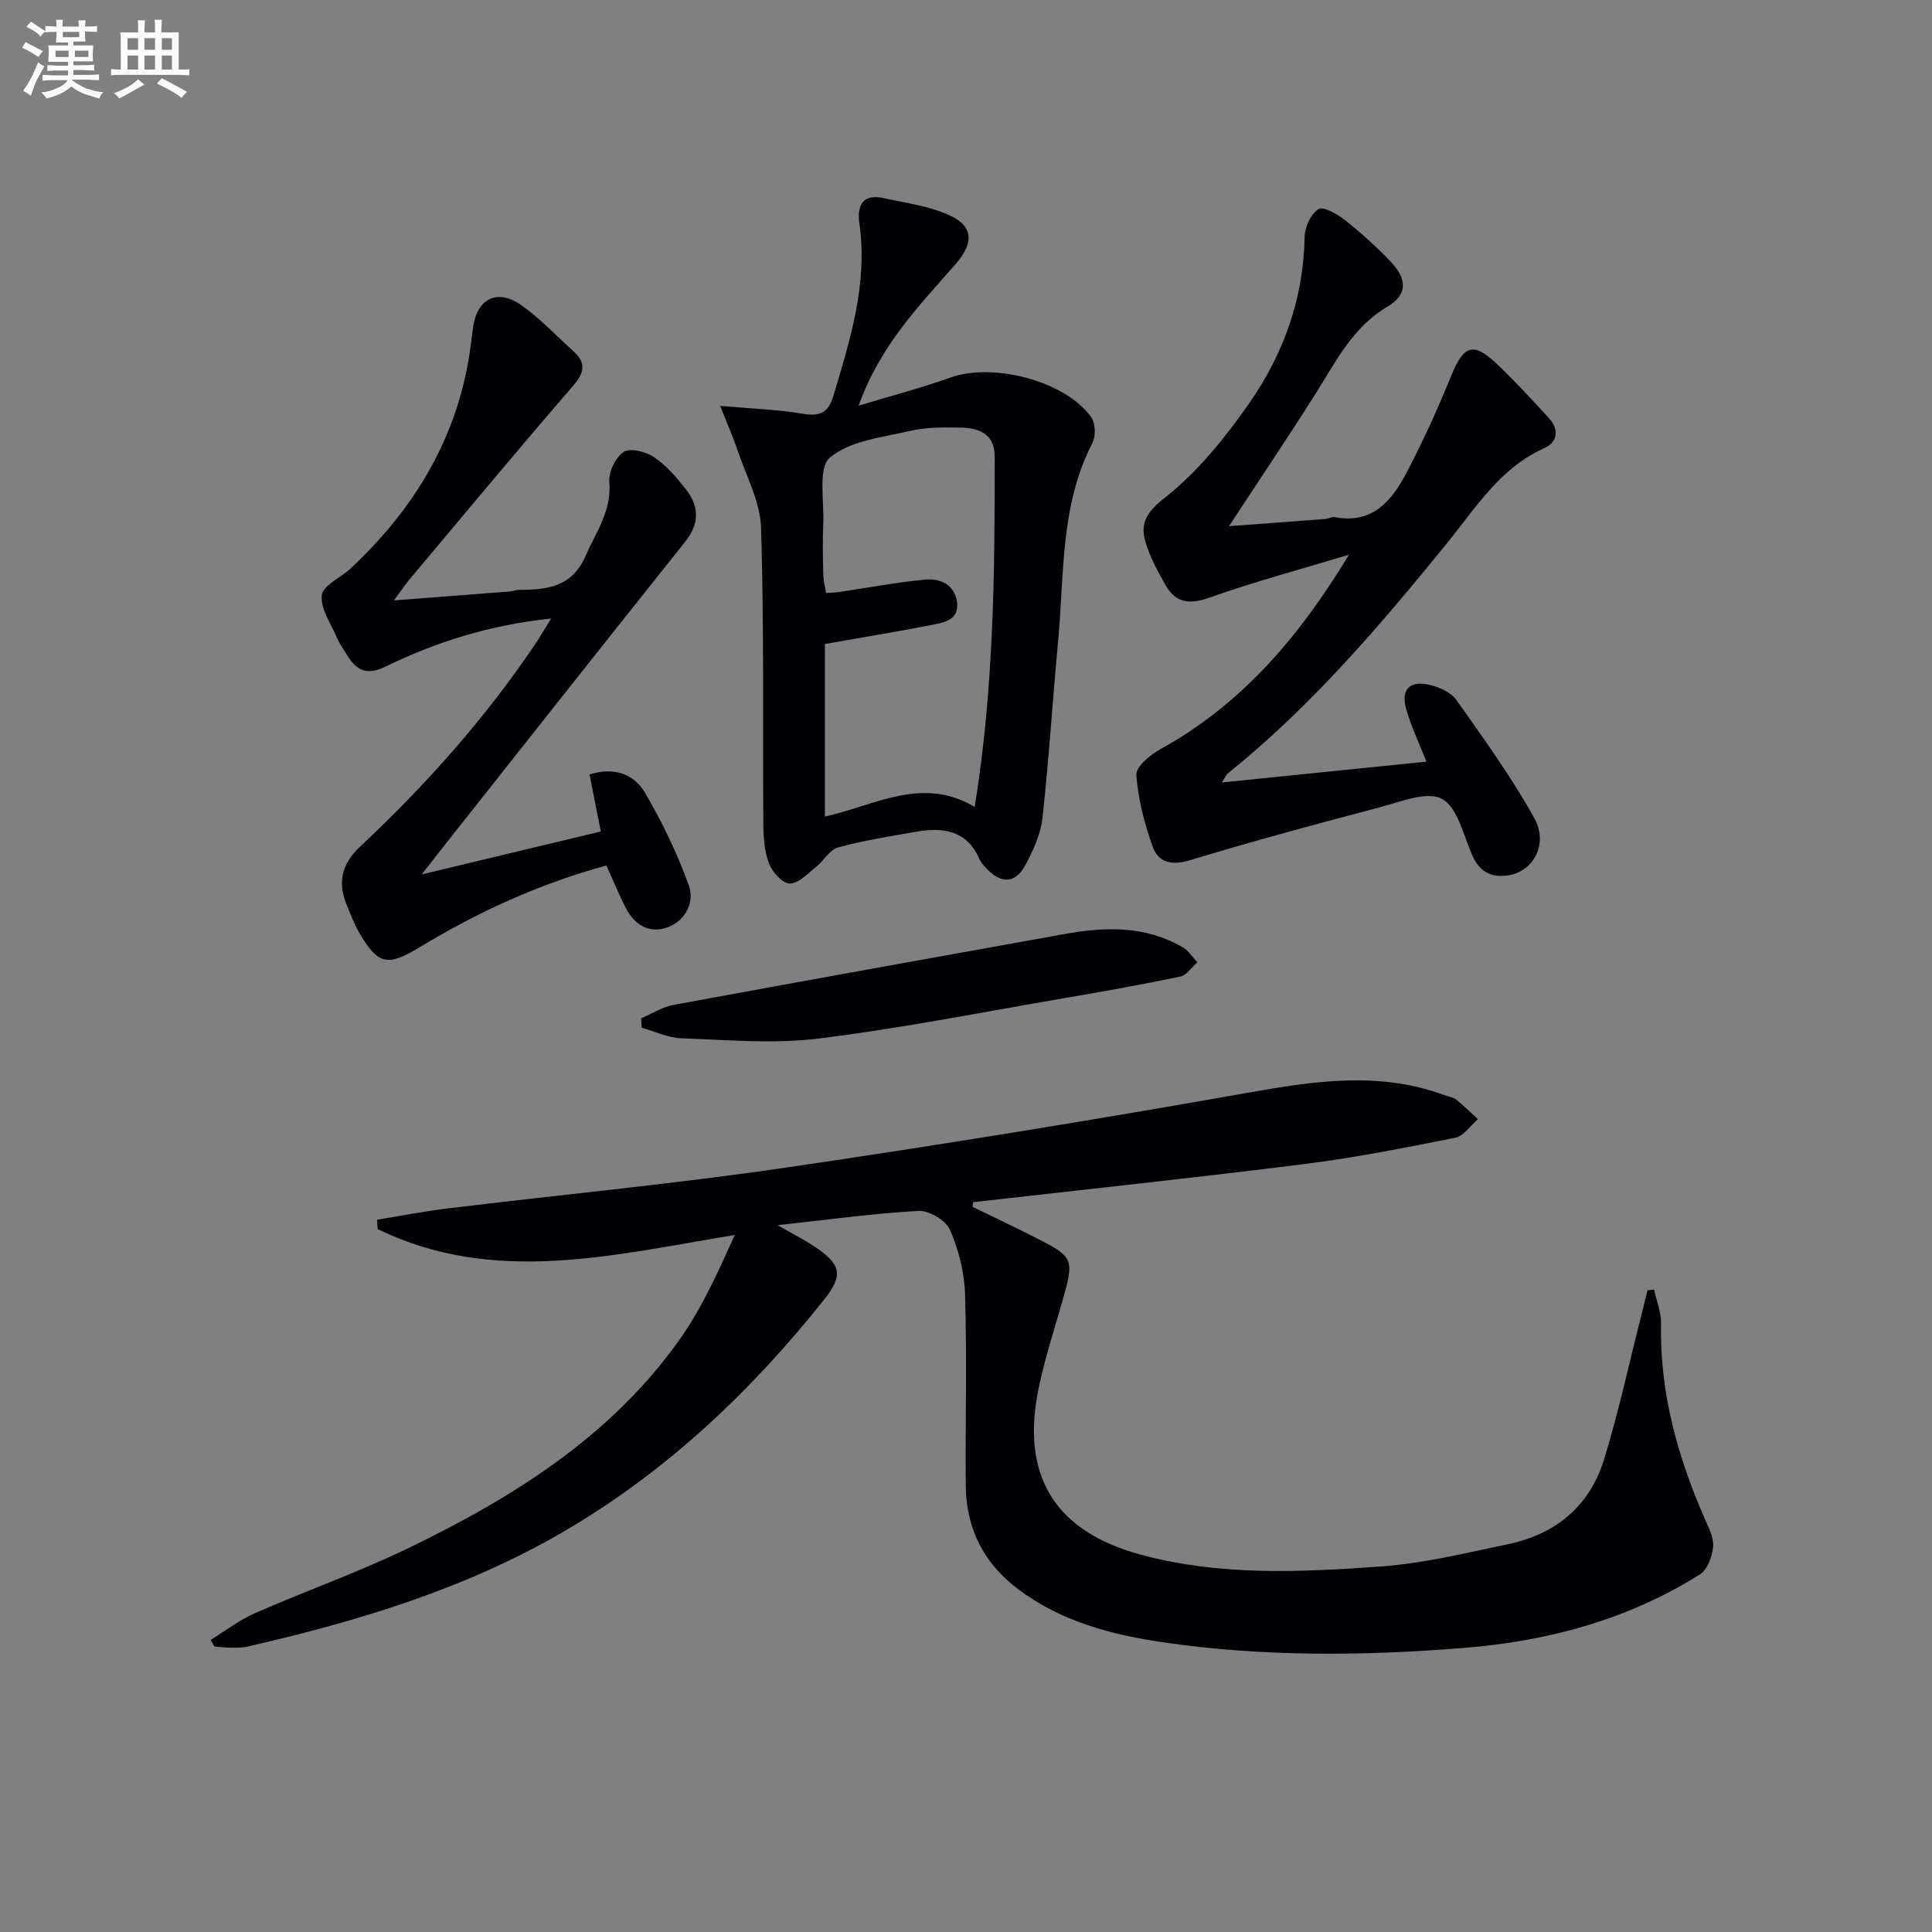
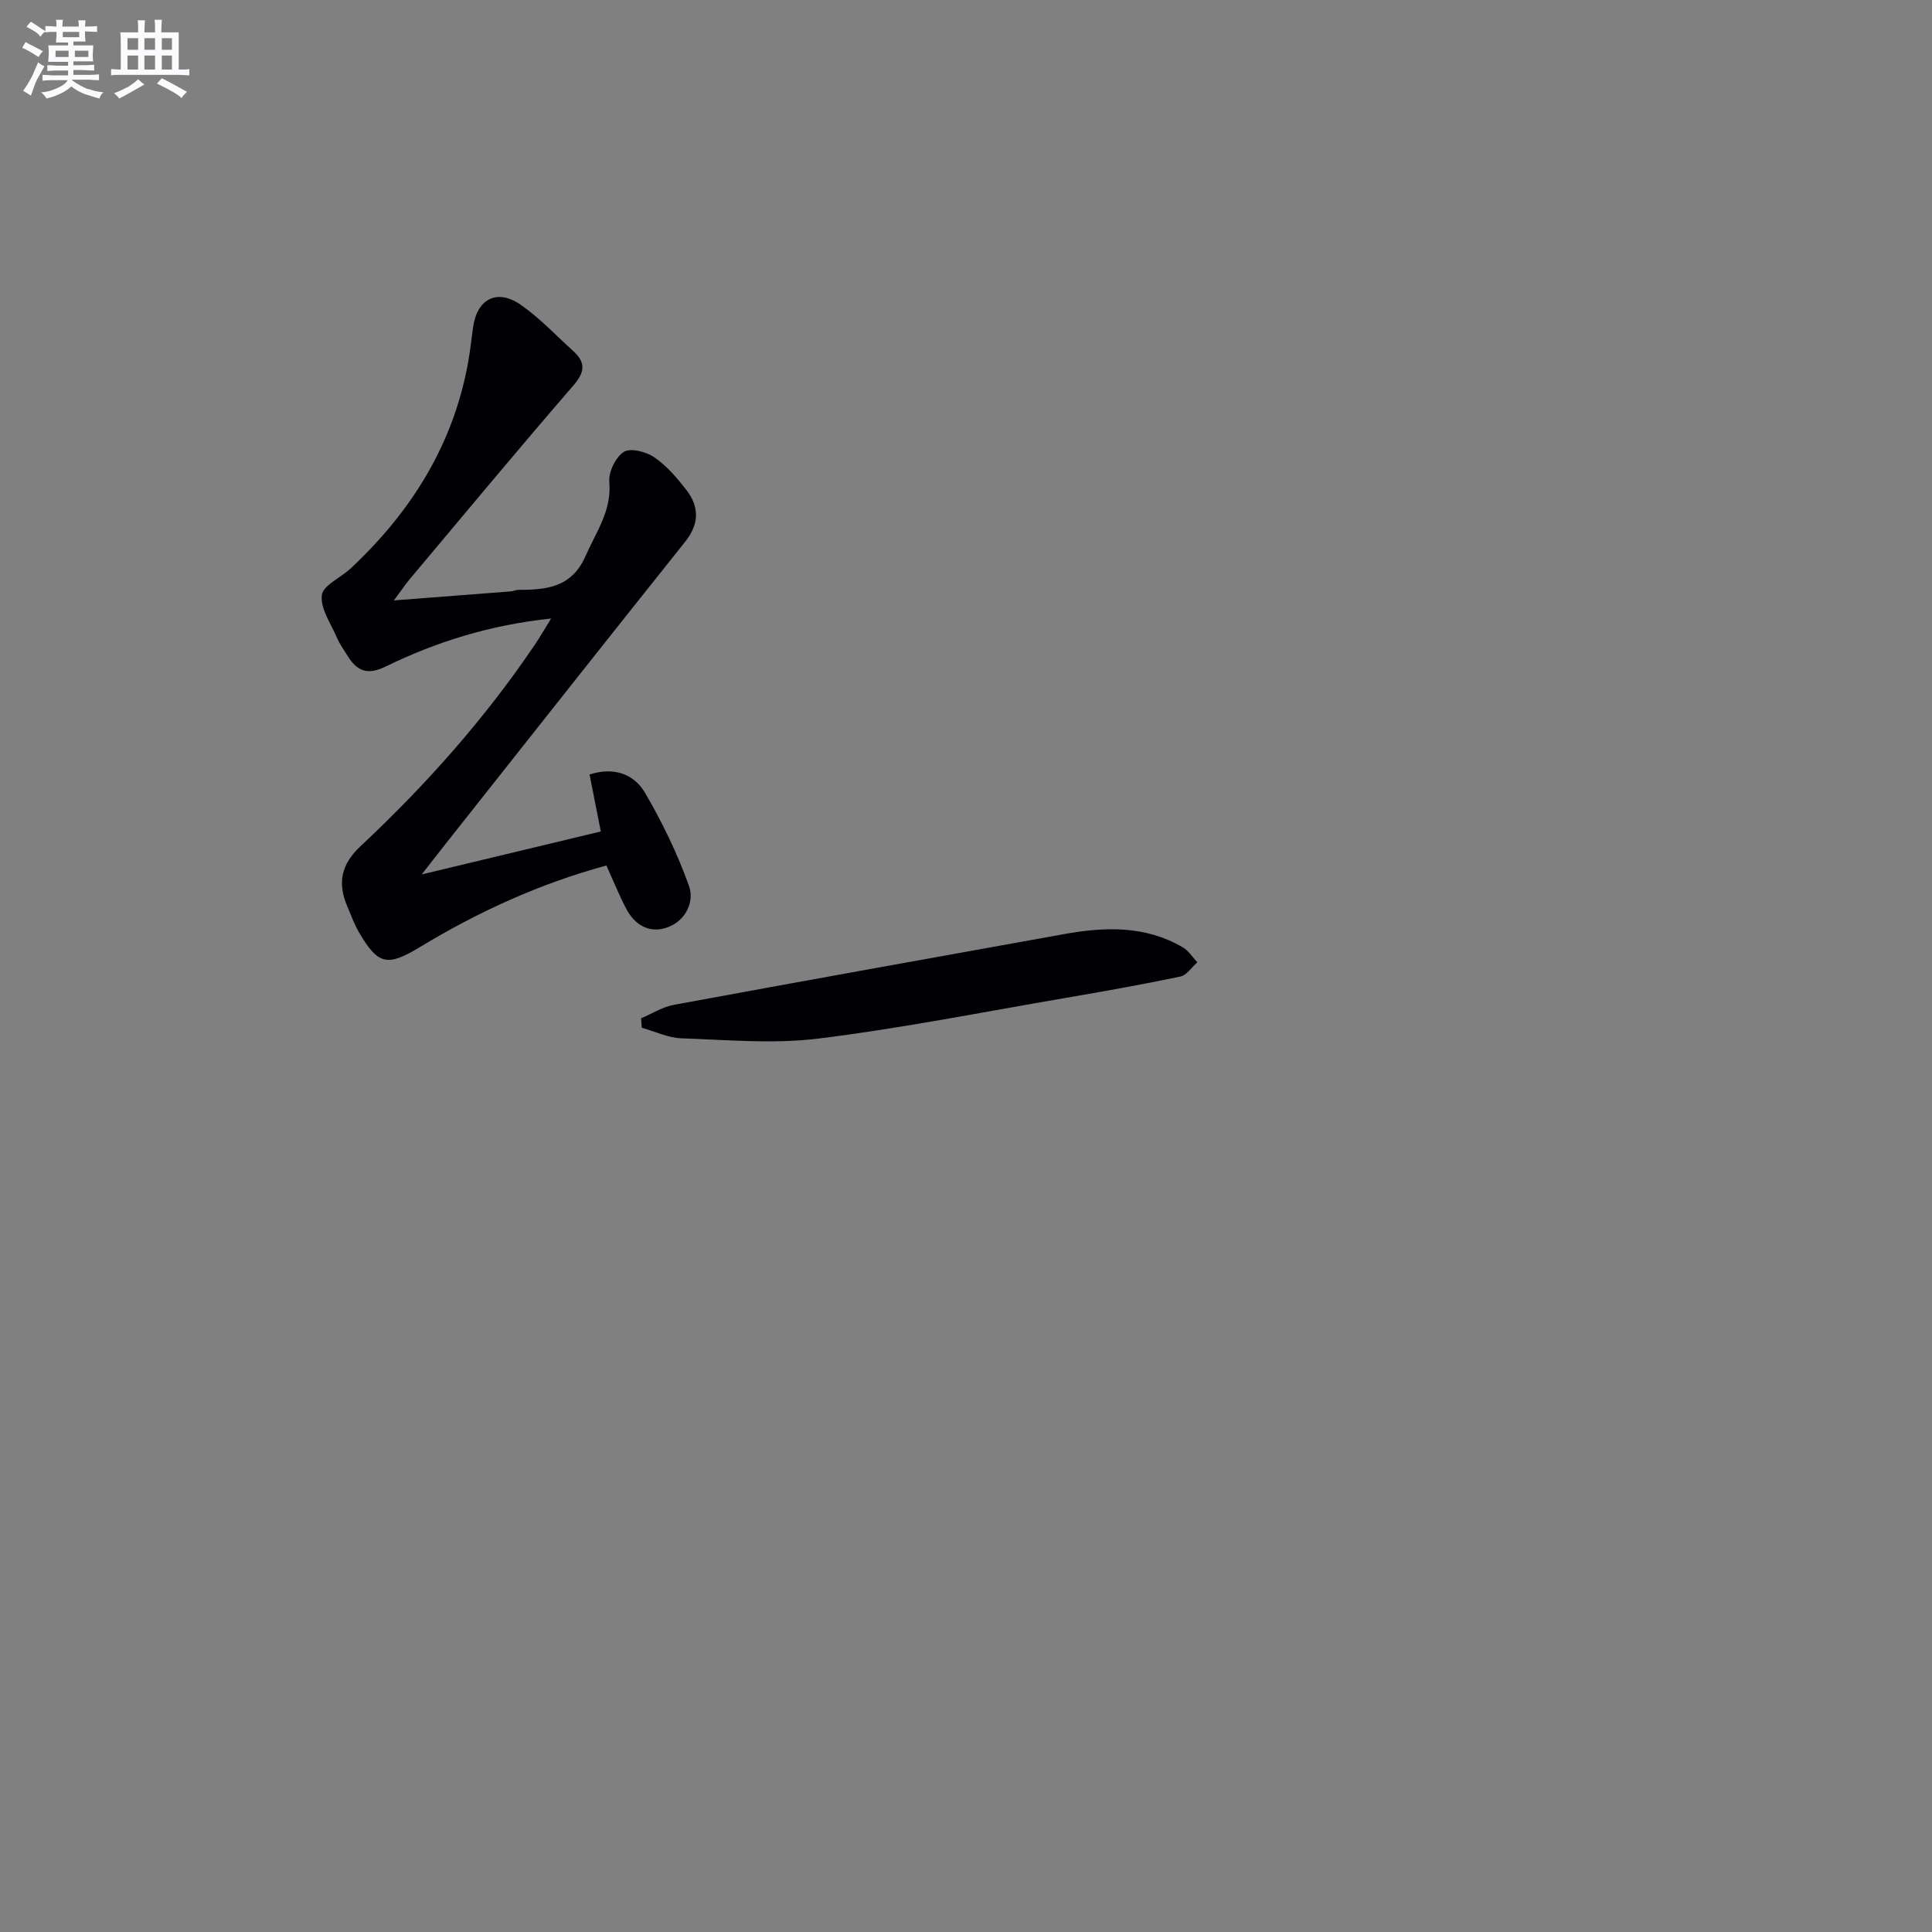
<svg xmlns="http://www.w3.org/2000/svg" enable-background="new 0 0 400 400" viewBox="0 0 400 400">
  <rect x="0" y="0" width="400" height="400" fill="#808080" stroke="none" />
  <g fill="#010105">
-     <path d="m201.36 249.86c4.88 2.39 9.8 4.69 14.62 7.19 5.9 3.05 6.26 4.06 4.45 10.64-1.84 6.7-4.11 13.32-5.47 20.12-3.6 18 3.66 29.32 21.27 34.08 16.36 4.42 33.02 3.62 49.59 2.44 8.88-.63 17.67-2.8 26.43-4.63 9.87-2.06 16.91-7.92 19.87-17.59 3-9.78 5.16-19.82 7.69-29.75.44-1.74.87-3.48 1.3-5.22.45-.05.91-.1 1.36-.15.5 2.37 1.48 4.76 1.43 7.12-.28 14.28 3.46 27.6 9.13 40.51.79 1.81 1.84 3.84 1.65 5.65-.2 2-1.17 4.71-2.7 5.67-14.93 9.4-31.48 13.85-48.96 15.25-20.78 1.66-41.55 1.86-62.22-1.17-10.74-1.58-21.18-4.31-30.09-11.06-7.13-5.39-10.69-12.6-10.76-21.45-.1-13.16.25-26.33-.14-39.48-.13-4.53-1.32-9.25-3.12-13.4-.85-1.96-4.35-4.04-6.54-3.92-9.39.51-18.74 1.82-29.15 2.95 3.02 1.74 5.43 2.96 7.66 4.45 5.41 3.6 6.04 5.84 2 10.92-15.15 19.02-32.56 35.53-53.69 47.91-20.46 11.99-42.8 18.71-65.7 23.96-1.12.26-2.32.23-3.48.23-1.13 0-2.27-.15-3.4-.23-.26-.46-.51-.92-.77-1.38 3.03-1.86 5.89-4.09 9.12-5.51 10.64-4.67 21.65-8.55 32.09-13.62 21.58-10.46 41.74-23.09 55.91-43.1 4.63-6.55 7.96-14.02 11.39-21.6-25.17 4.12-49.83 10.52-73.94-1.22-.04-.65-.08-1.29-.13-1.94 4.99-.8 9.95-1.78 14.96-2.38 23.25-2.82 46.59-5.03 69.75-8.42 32-4.68 63.92-9.89 95.77-15.52 13.73-2.43 27.15-4.45 40.63.57.77.29 1.69.38 2.3.87 1.58 1.26 3.02 2.69 4.52 4.06-1.55 1.32-2.93 3.49-4.67 3.84-10.39 2.08-20.81 4.14-31.32 5.46-22.82 2.87-45.69 5.29-68.54 7.89-.02.32-.06.64-.1.96z" />
-     <path d="m252.98 162c14.65-1.49 28.47-2.9 42.34-4.31-1.49-3.79-3.13-7.21-4.16-10.8-1.19-4.17.66-6.09 4.91-5.08 1.98.47 4.35 1.54 5.46 3.11 5.63 7.98 11.39 15.93 16.12 24.44 3.05 5.49-.3 11.25-5.62 11.91-3.4.42-5.7-.83-7.15-4.05-1.88-4.17-3.04-10.01-6.32-11.81-3.08-1.69-8.63.61-12.93 1.74-13.14 3.46-26.27 7.01-39.27 10.95-3.81 1.16-6.55.47-7.72-2.83-1.7-4.77-3.02-9.82-3.37-14.84-.12-1.69 2.9-4.18 5.01-5.34 16.97-9.35 28.94-23.58 39.01-40.24-9.64 2.91-19.39 5.52-28.87 8.88-4.21 1.49-7.05 1.1-9.16-2.67-1.6-2.87-3.25-5.83-4.13-8.95-1.1-3.88.32-6.13 4.06-9.08 6.75-5.33 12.43-12.36 17.41-19.49 7.14-10.21 11.29-21.74 11.51-34.5.04-2.02 1.28-4.74 2.85-5.74.99-.63 3.91 1.01 5.47 2.25 3.38 2.68 6.62 5.59 9.58 8.72 3.33 3.51 3.4 6.76-.7 9.18-7.2 4.25-10.61 11.19-14.76 17.78-5.74 9.12-11.78 18.06-18.11 27.71 6.98-.52 13.46-.99 19.93-1.49.65-.05 1.34-.5 1.93-.39 7.97 1.55 11.97-3.53 15.04-9.44 3.37-6.45 6.39-13.11 9.13-19.85 2.58-6.33 4.58-7.07 9.54-2.32 3.72 3.56 7.23 7.34 10.7 11.15 2.13 2.33 1.78 4.95-.99 6.19-9.18 4.11-14.19 12.35-20.13 19.67-13.87 17.07-28.11 33.78-45.35 47.64-.34.25-.51.74-1.26 1.9z" />
-     <path d="m149.1 84.03c6.52.58 11.74.74 16.85 1.6 3.55.6 5.48.1 6.6-3.68 3.47-11.63 7.13-23.18 5.39-35.58-.55-3.9.66-6.32 5.09-5.34 4.65 1.03 9.55 1.64 13.77 3.65 5 2.38 4.6 5.93 1.02 10.03-7.48 8.55-15.58 16.76-20.05 29.28 7-2.12 13.05-3.68 18.9-5.79 8.88-3.2 23.77.6 29.23 8.13.91 1.25 1 3.97.27 5.39-6.69 12.92-5.8 27.1-7.09 40.91-1.15 12.24-1.9 24.52-3.25 36.74-.37 3.35-1.92 6.72-3.55 9.75-2.07 3.83-5.01 3.91-8.02.71-.57-.6-1.17-1.25-1.49-1.99-2.64-6.02-7.61-6.6-13.17-5.63-5.39.95-10.82 1.8-16.09 3.24-1.74.47-2.93 2.75-4.52 4.01-1.73 1.37-3.62 3.45-5.46 3.47-1.47.01-3.62-2.35-4.3-4.11-.97-2.52-1.17-5.46-1.19-8.22-.15-20.45.17-40.91-.47-61.34-.17-5.41-3.1-10.74-4.88-16.07-.82-2.49-1.9-4.9-3.59-9.16zm21.68 49.3v35.74c10.43-2.33 20.2-8.47 31.02-2 3.96-24.39 4.17-48.49 4.14-72.6-.01-4.63-3.25-5.88-7.04-5.94-3.47-.06-7.07-.11-10.41.67-5.76 1.34-12.45 2.03-16.66 5.52-2.52 2.1-1.17 8.97-1.38 13.71-.16 3.49-.08 7 0 10.49.03 1.23.35 2.46.57 3.86 1.24-.1 2.06-.11 2.86-.23 5.88-.87 11.74-2 17.66-2.55 3.15-.3 6.14 1.06 6.6 4.69.48 3.71-2.73 4.2-5.27 4.7-7.15 1.4-14.33 2.57-22.09 3.94z" />
    <path d="m114.1 128.06c-12.74 1.34-23.78 4.84-34.26 9.94-3.75 1.83-5.91.96-7.85-2.17-.79-1.27-1.68-2.5-2.26-3.86-1.24-2.89-3.43-5.99-3.1-8.75.25-2.05 3.93-3.61 5.96-5.52 12.47-11.67 21.2-25.5 24.3-42.52.45-2.44.71-4.92 1.05-7.39.81-5.92 4.98-8.11 9.91-4.66 3.92 2.74 7.26 6.31 10.83 9.55 2.55 2.31 2.5 4.27.07 7.08-11.43 13.21-22.59 26.66-33.83 40.04-.92 1.09-1.72 2.29-3.37 4.51 8.85-.68 16.55-1.27 24.24-1.87.49-.04.97-.31 1.46-.31 5.84 0 11.14-.48 13.99-7.03 2.17-4.98 5.44-9.35 4.91-15.34-.18-2.05 1.31-5.11 3-6.2 1.36-.87 4.59-.05 6.27 1.09 2.55 1.72 4.67 4.21 6.6 6.67 2.76 3.53 2.84 7.07-.17 10.85-16.6 20.79-33.08 41.68-49.59 62.54-1.4 1.77-2.79 3.56-4.95 6.33 12.99-3.11 24.71-5.92 37.08-8.89-.82-4.13-1.57-7.94-2.33-11.79 4.86-1.6 9.12-.24 11.47 3.76 3.58 6.11 6.71 12.59 9.1 19.25 1.19 3.3-.62 7.18-4.31 8.58-3.74 1.42-6.86-.33-8.69-3.85-1.45-2.78-2.63-5.71-4.08-8.91-13.82 3.76-26.56 9.59-38.66 16.92-6.69 4.05-8.61 3.67-12.54-3.03-1-1.7-1.67-3.6-2.45-5.43-2.04-4.79-1.32-8.66 2.73-12.44 13.52-12.66 25.8-26.45 36.18-41.85 1-1.48 1.89-3.04 3.29-5.3z" />
    <path d="m132.74 210.82c2.26-.95 4.43-2.35 6.79-2.78 26.9-4.97 53.84-9.79 80.76-14.64 8.48-1.53 16.86-1.81 24.63 2.76 1.19.7 2 2.04 2.98 3.08-1.17 1.02-2.22 2.68-3.55 2.95-7.93 1.66-15.92 3.08-23.92 4.45-17 2.91-33.94 6.28-51.04 8.39-9.3 1.15-18.88.26-28.32-.06-2.75-.1-5.46-1.42-8.2-2.19-.03-.65-.08-1.31-.13-1.96z" />
  </g>
  <path d="m6.8 9.5c.6.3 1.3.7 2.1 1.1-.4.4-.7.8-.9 1.2-.7-.4-1.3-.8-1.8-1.1s-1.1-.6-1.6-.8c.2-.4.5-.8.7-1.2.4.2.8.5 1.5.8zm.9 6.9c-.3.6-.5 1.1-.7 1.7s-.4 1.1-.6 1.7c-.6-.4-1.1-.7-1.6-1 .7-1 1.2-1.8 1.5-2.4.3-.5.6-1.1.8-1.7.3-.6.5-1.2.8-1.8.3.3.8.6 1.3.8-.7 1.3-1.2 2.2-1.5 2.7zm.1-11c.4.3 1 .7 1.7 1.1-.5.2-.8.6-1.1 1.1-.5-.6-1-1-1.4-1.2s-.9-.6-1.5-.8c.2-.4.5-.7.9-1.1.5.3.9.6 1.4.9zm10.5 13c1 .4 2 .6 3.1.7-.4.4-.7.8-.8 1.3-.9-.2-1.9-.6-3-.9-1-.4-2-.9-2.8-1.6-.5.4-1.1.9-1.9 1.3s-1.9.9-3.3 1.2c-.1-.3-.5-.8-1.1-1.3 1 0 2.1-.3 3.2-.8 1.2-.5 1.9-1 2.3-1.7h-3.2c-.4 0-1 0-2 .1v-1.2c1 0 1.7.1 2 .1h3.3v-1h-2.3c-.2 0-.9 0-2 .1v-1.2c1.2 0 1.9.1 2 .1h2.3v-.8h-4.1c0-.7.1-1.2.1-1.6 0-.5 0-1.1-.1-1.8h4.1v-.6h-2.5c0-.6.1-1.1.1-1.6v-.6h-.5c-.4 0-1 0-1.8.1v-1.3c1.2 0 1.9.1 2.1.1h.2c0-.3 0-.8-.1-1.4h1.4c0 .6-.1 1-.1 1.4h3.4c0-.4 0-.8-.1-1.3h1.5c0 .4-.1.9-.1 1.3.7 0 1.5 0 2.5-.1v1.2c-1 0-1.8-.1-2.5-.1v.6c0 .3 0 .8.1 1.5h-2.5v.8h4.1c0 .7-.1 1.3-.1 1.8s0 1 .1 1.5h-4.1v.8h1.4c.8 0 1.8 0 2.9-.1v1.2c-1 0-1.9-.1-2.8-.1h-1.5v1h3.2c.3 0 1 0 2.1-.1v1.2c-1.1 0-1.8-.1-2.1-.1h-3.4l-.1.1c1.4 1 2.4 1.5 3.4 1.9zm-4.1-6.6v-1.3h-2.7v1.3zm2.2-4.1v-1.1h-3.4v1.1zm1.9 4.1v-1.3h-2.8v1.3z" fill="#fbfafc" />
  <path d="m37 6.7v2.3 5.4c1 0 1.8 0 2.2-.1v1.3c-.6 0-1.5-.1-2.5-.1h-11.9c-.7 0-1.3 0-1.8.1v-1.3c.5 0 1.1.1 2 .1v-5.2c0-1 0-1.8-.1-2.5h3.7c0-1.3 0-2.1-.1-2.5h1.5c0 .4-.1 1.3-.1 2.5h2.2c0-1.2 0-2.1-.1-2.6h1.5c0 .4-.1 1.3-.1 2.6zm-12.3 13.7c-.3-.4-.7-.8-1.1-1.1 1.1-.4 2.1-.9 2.9-1.3.8-.5 1.5-1 2.1-1.6.4.4.9.8 1.3 1.1-2.5 1.4-4.2 2.4-5.2 2.9zm3.9-10.1v-2.4h-2.2v2.4zm0 4.1v-2.9h-2.2v2.9zm3.5-4.1v-2.4h-2.2v2.4zm0 4.1v-2.9h-2.2v2.9zm.4 2.9 1-1.1c.6.3 1.4.7 2.5 1.3s2 1.1 2.7 1.5c-.4.4-.8.8-1.1 1.3-.8-.8-2.5-1.7-5.1-3zm3.1-7v-2.4h-2.1v2.4zm0 4.1v-2.9h-2.1v2.9z" fill="#fbfafc" />
</svg>